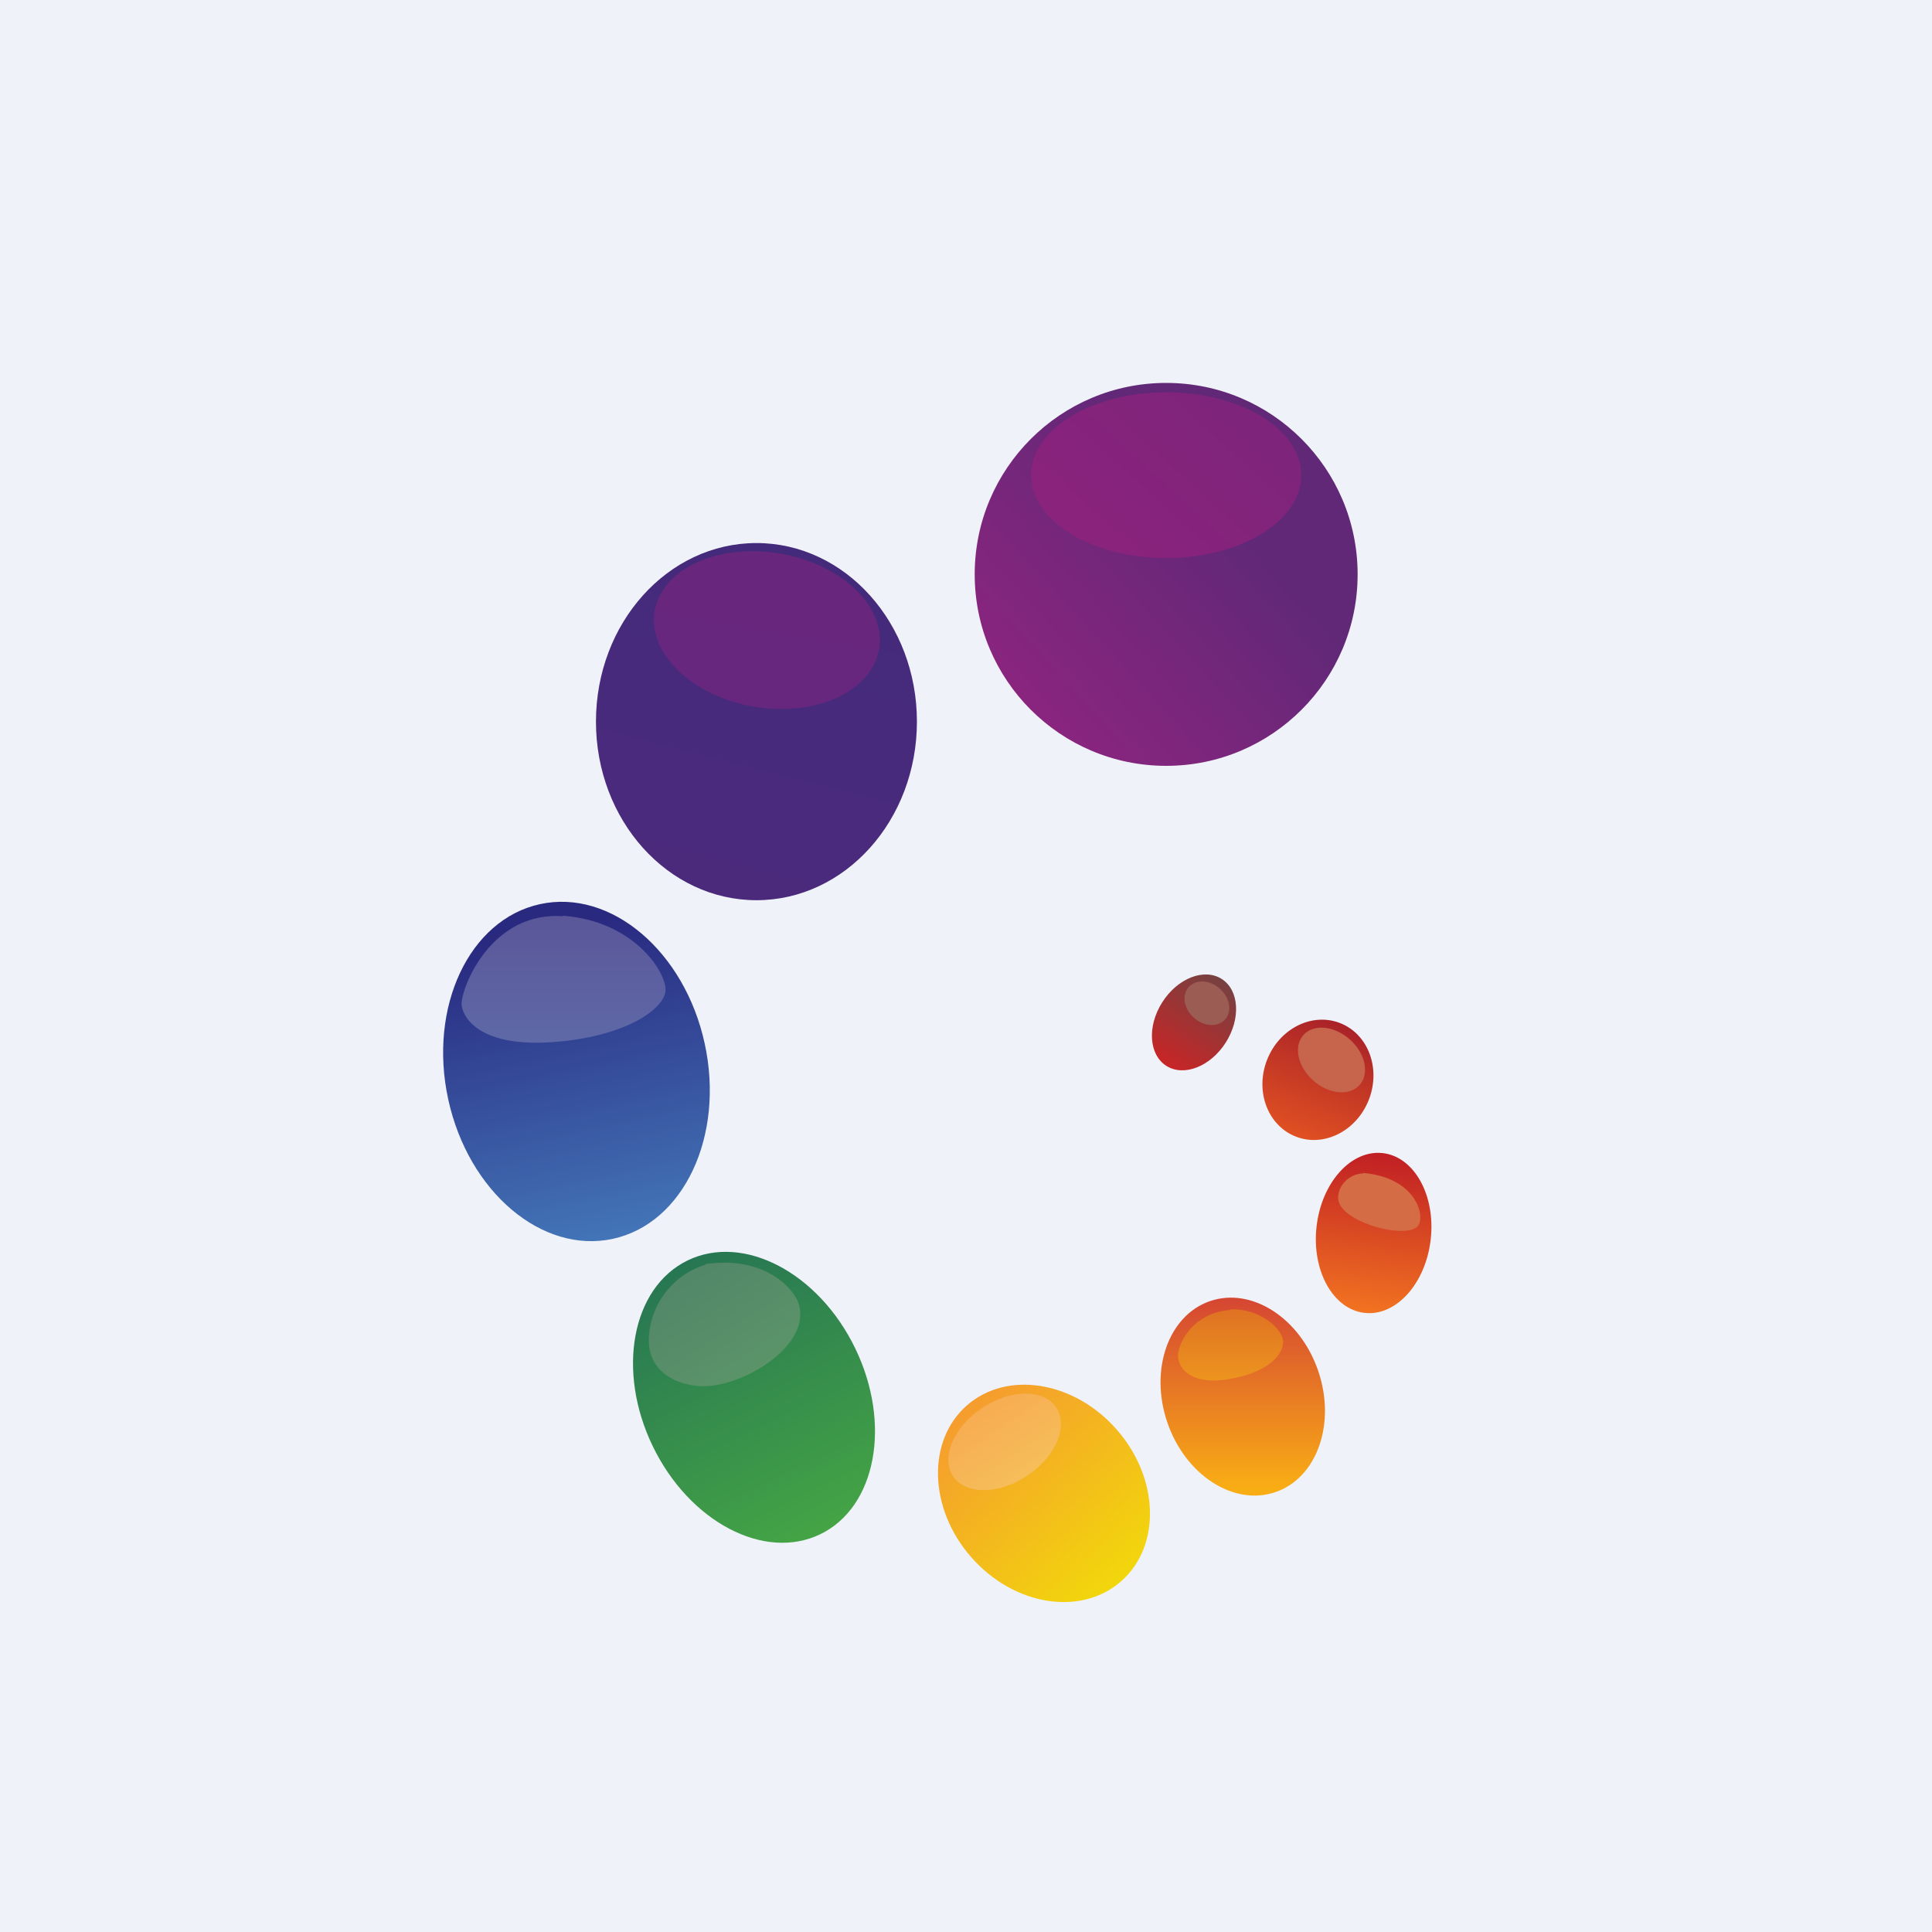
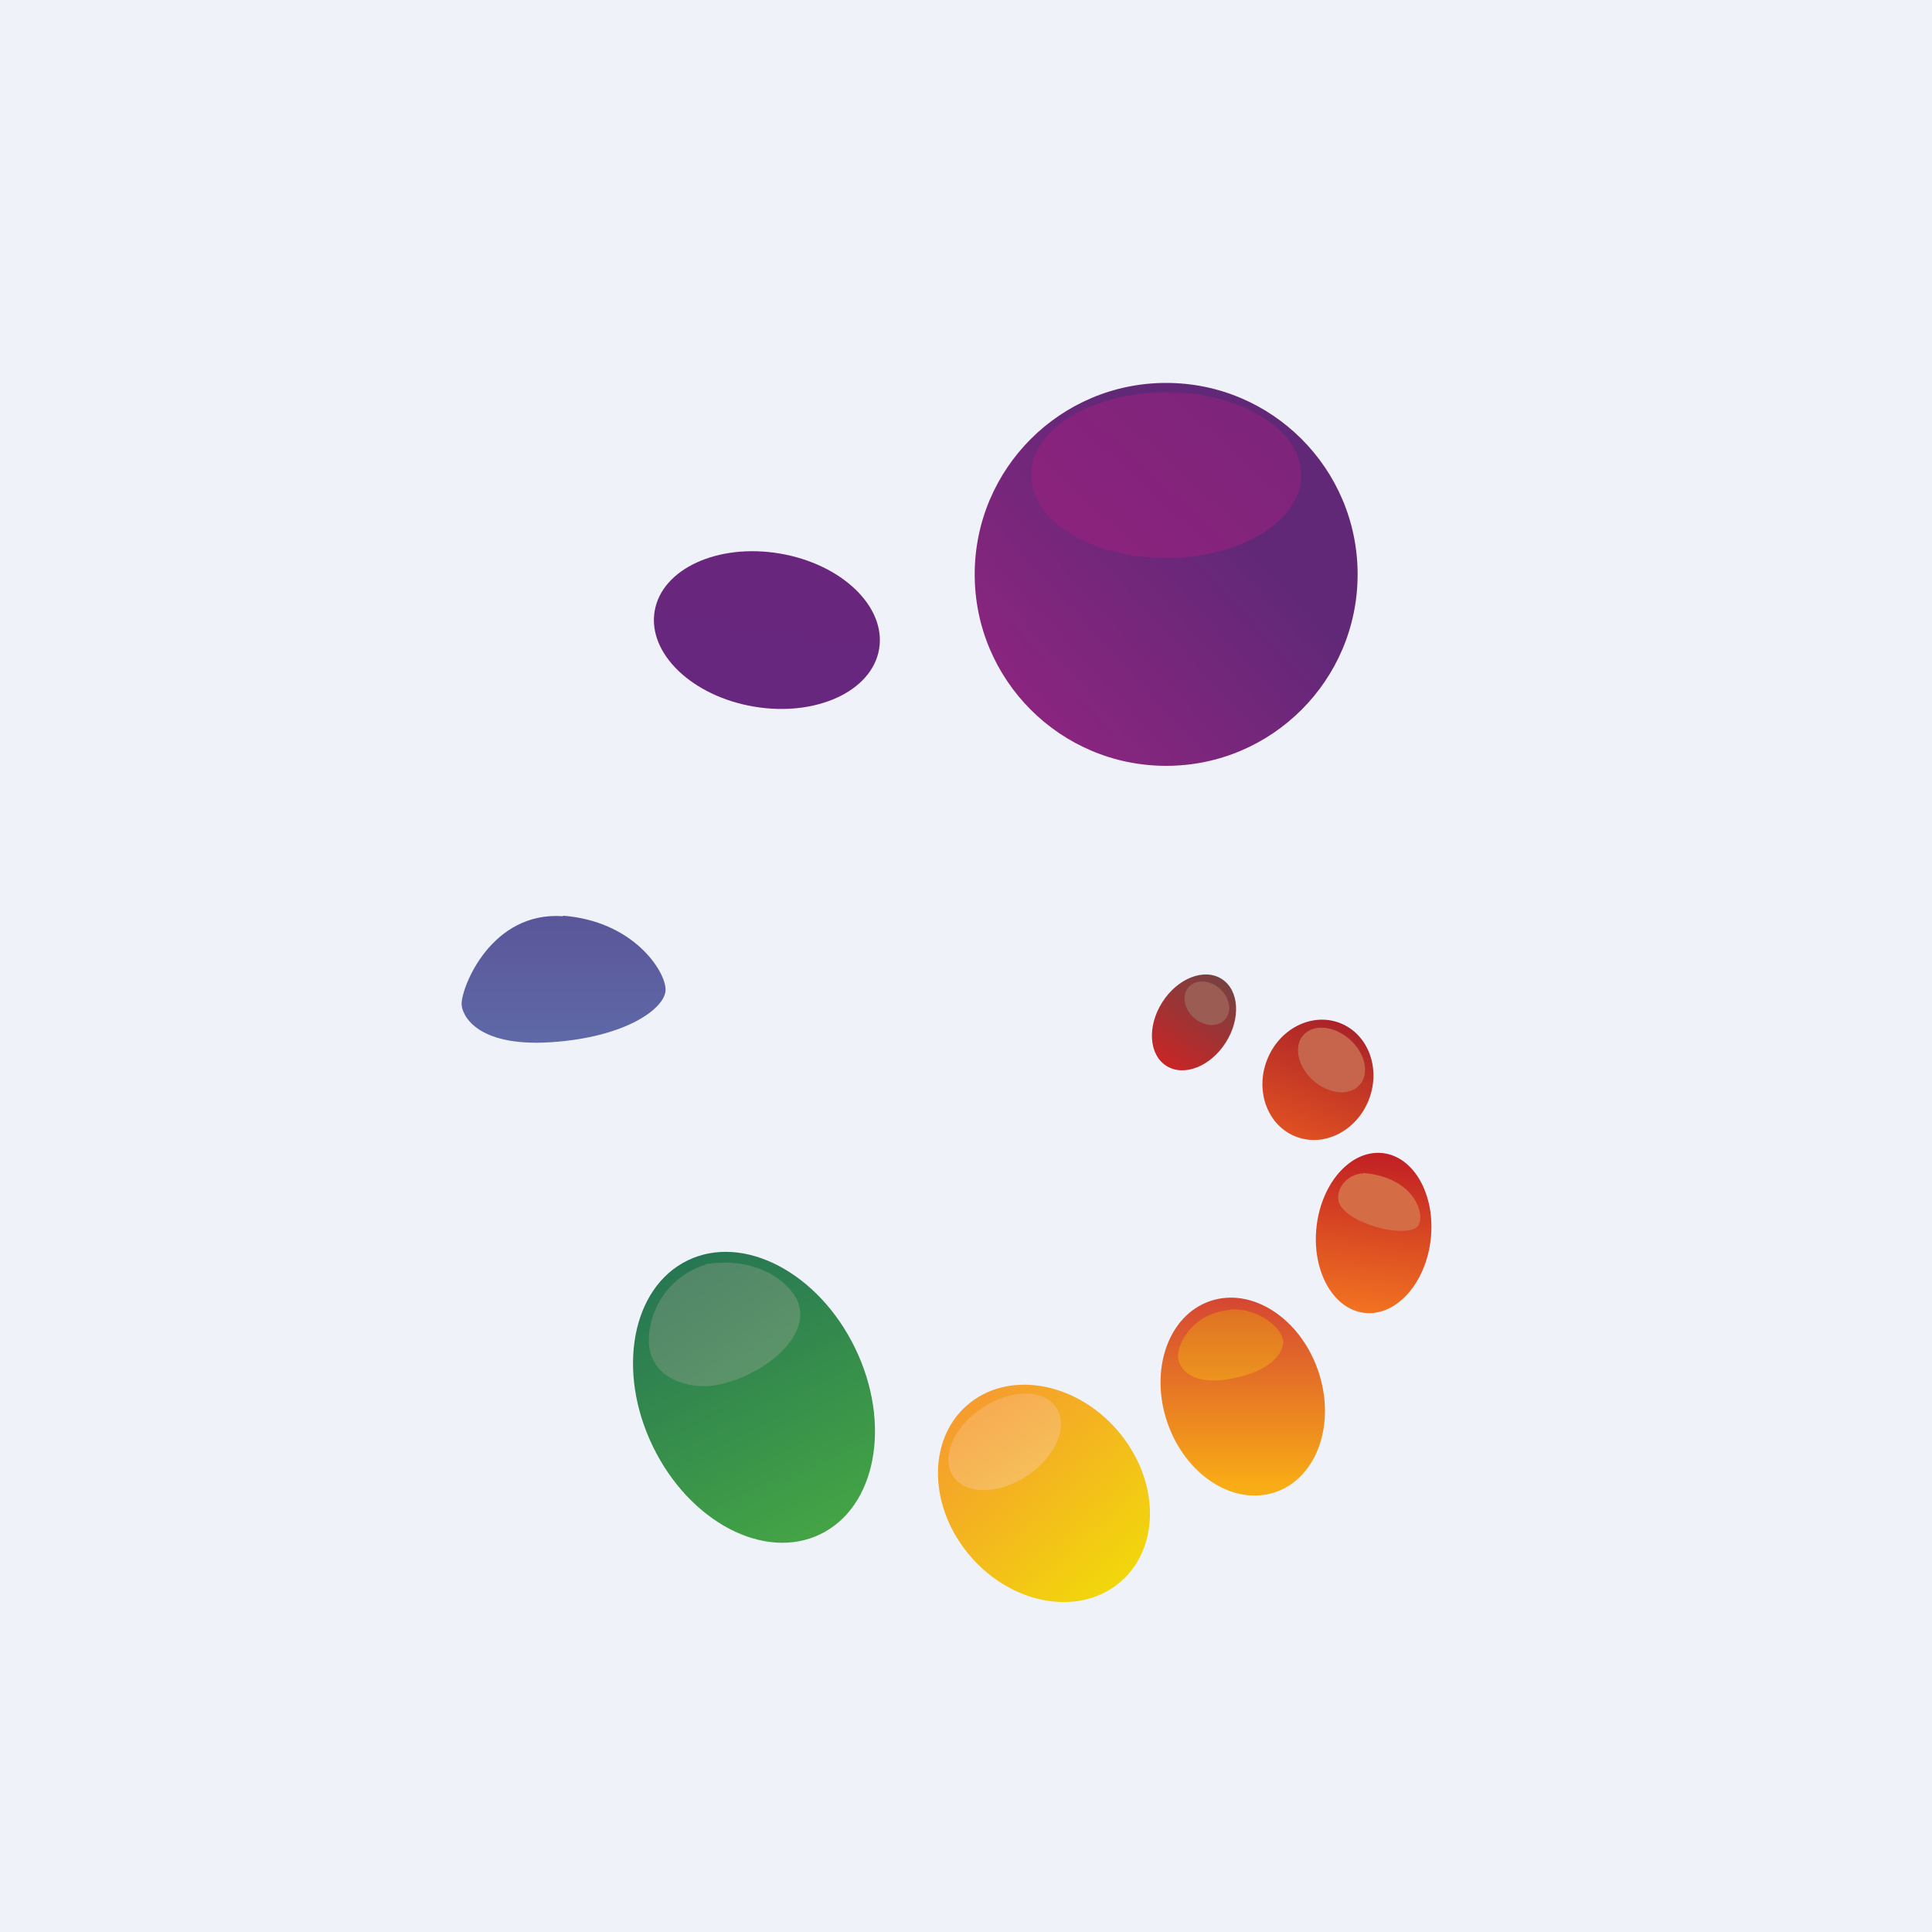
<svg xmlns="http://www.w3.org/2000/svg" viewBox="0 0 55.5 55.5">
  <path d="M 0,0 H 55.5 V 55.5 H 0 Z" fill="rgb(239, 242, 248)" />
  <circle cx="33.5" cy="16.5" r="5.5" fill="url(#o)" />
-   <ellipse cx="21.73" cy="20.73" rx="4.61" ry="5.13" fill="url(#n)" />
-   <ellipse transform="rotate(-12.29 16.56 30.78)" cx="16.56" cy="30.78" rx="3.77" ry="4.92" fill="url(#m)" />
  <ellipse transform="rotate(-25.83 21.66 40.14)" cx="21.66" cy="40.14" rx="3.23" ry="4.37" fill="url(#l)" />
  <ellipse transform="rotate(-41.18 29.99 42.9)" cx="29.99" cy="42.9" rx="2.78" ry="3.36" fill="url(#k)" />
  <ellipse transform="rotate(-18.88 35.7 40.12)" cx="35.7" cy="40.12" rx="2.29" ry="2.9" fill="url(#j)" />
  <ellipse transform="rotate(6.52 39.46 35.42)" cx="39.46" cy="35.42" rx="1.65" ry="2.31" fill="url(#i)" />
  <ellipse transform="rotate(21.14 37.86 31.02)" cx="37.86" cy="31.02" rx="1.57" ry="1.75" fill="url(#h)" />
  <ellipse transform="rotate(32.5 34.3 29.37)" cx="34.3" cy="29.37" rx="1.08" ry="1.48" fill="url(#g)" />
  <ellipse transform="rotate(-33.72 28.86 41.42)" cx="28.86" cy="41.42" rx="1.78" ry="1.17" fill="url(#f)" />
  <ellipse cx="33.5" cy="13.65" rx="3.88" ry="2.38" fill="url(#e)" />
  <ellipse transform="rotate(9.6 22.03 18.1)" cx="22.03" cy="18.1" rx="3.27" ry="2.23" fill="url(#d)" />
  <path d="M 16.17,26.305 C 18.2,26.46 19.12,27.9 19.12,28.43 C 19.12,28.96 17.99,29.8 15.82,29.94 C 13.64,30.08 13.26,29.12 13.26,28.84 C 13.26,28.34 14.12,26.17 16.18,26.32 Z" fill="url(#c)" />
  <path d="M 20.26,36.315 C 21.95,36.06 22.82,37.01 22.95,37.48 C 23.28,38.63 21.45,39.78 20.27,39.82 C 19.64,39.84 18.51,39.52 18.65,38.29 A 2.31,2.31 0 0,1 20.27,36.33 Z" fill="url(#b)" />
  <path d="M 35.33,37.615 C 36.19,37.57 36.86,38.18 36.86,38.55 C 36.86,38.93 36.4,39.43 35.34,39.61 C 34.28,39.81 33.86,39.35 33.84,38.97 C 33.83,38.58 34.28,37.71 35.34,37.63 Z" fill="url(#a)" />
  <path d="M 39.15,33.695 C 40.66,33.82 40.95,34.91 40.74,35.21 C 40.44,35.63 38.44,35.11 38.44,34.41 C 38.44,34.01 38.81,33.71 39.16,33.71 Z" fill="rgb(212, 108, 70)" />
  <ellipse transform="rotate(41.52 38.25 30.45)" cx="38.25" cy="30.45" rx="1.08" ry=".79" fill="rgb(198, 101, 76)" />
  <ellipse transform="rotate(41.52 34.67 28.82)" cx="34.67" cy="28.82" rx=".7" ry=".56" fill="rgb(155, 92, 83)" />
  <defs>
    <linearGradient id="o" x1="35.08" x2="29.36" y1="14.85" y2="20.08" gradientUnits="userSpaceOnUse">
      <stop stop-color="rgb(98, 40, 120)" offset="0" />
      <stop stop-color="rgb(138, 37, 126)" offset="1" />
    </linearGradient>
    <linearGradient id="n" x1="21.73" x2="19.33" y1="15.6" y2="25.06" gradientUnits="userSpaceOnUse">
      <stop stop-color="rgb(68, 42, 123)" offset="0" />
      <stop stop-color="rgb(75, 42, 124)" offset="1" />
    </linearGradient>
    <linearGradient id="m" x1="16.56" x2="16.56" y1="25.87" y2="35.7" gradientUnits="userSpaceOnUse">
      <stop stop-color="rgb(41, 41, 128)" offset=".08" />
      <stop stop-color="rgb(67, 117, 184)" offset="1" />
    </linearGradient>
    <linearGradient id="l" x1="21.66" x2="21.66" y1="35.77" y2="44.51" gradientUnits="userSpaceOnUse">
      <stop stop-color="rgb(39, 118, 83)" offset="0" />
      <stop stop-color="rgb(68, 164, 69)" offset="1" />
    </linearGradient>
    <linearGradient id="k" x1="29.99" x2="29.99" y1="39.54" y2="46.26" gradientUnits="userSpaceOnUse">
      <stop stop-color="rgb(245, 156, 46)" offset="0" />
      <stop stop-color="rgb(242, 215, 12)" offset="1" />
    </linearGradient>
    <linearGradient id="j" x1="36.63" x2="34.85" y1="37.4" y2="42.6" gradientUnits="userSpaceOnUse">
      <stop stop-color="rgb(213, 69, 51)" offset="0" />
      <stop stop-color="rgb(249, 173, 21)" offset="1" />
    </linearGradient>
    <linearGradient id="i" x1="39.46" x2="39.46" y1="33.11" y2="37.73" gradientUnits="userSpaceOnUse">
      <stop stop-color="rgb(192, 31, 36)" offset="0" />
      <stop stop-color="rgb(242, 115, 33)" offset="1" />
    </linearGradient>
    <linearGradient id="h" x1="37.86" x2="37.86" y1="29.26" y2="32.77" gradientUnits="userSpaceOnUse">
      <stop stop-color="rgb(169, 34, 40)" offset="0" />
      <stop stop-color="rgb(224, 80, 34)" offset="1" />
    </linearGradient>
    <linearGradient id="g" x1="34.3" x2="34.3" y1="27.89" y2="30.86" gradientUnits="userSpaceOnUse">
      <stop stop-color="rgb(118, 65, 65)" offset="0" />
      <stop stop-color="rgb(201, 37, 38)" offset="1" />
    </linearGradient>
    <linearGradient id="f" x1="28.86" x2="28.86" y1="40.24" y2="42.59" gradientUnits="userSpaceOnUse">
      <stop stop-color="rgb(247, 172, 82)" offset="0" />
      <stop stop-color="rgb(246, 190, 90)" offset="1" />
    </linearGradient>
    <linearGradient id="e" x1="34.61" x2="30.97" y1="11.28" y2="15.28" gradientUnits="userSpaceOnUse">
      <stop stop-color="rgb(127, 36, 123)" offset="0" />
      <stop stop-color="rgb(138, 35, 124)" offset="1" />
    </linearGradient>
    <linearGradient id="d" x1="22.03" x2="22.03" y1="15.87" y2="20.32" gradientUnits="userSpaceOnUse">
      <stop stop-color="rgb(104, 39, 125)" offset="0" />
      <stop stop-color="rgb(103, 39, 126)" offset="1" />
    </linearGradient>
    <linearGradient id="c" x1="16.19" x2="16.19" y1="26.31" y2="29.96" gradientUnits="userSpaceOnUse">
      <stop stop-color="rgb(90, 86, 153)" offset="0" />
      <stop stop-color="rgb(95, 105, 167)" offset="1" />
    </linearGradient>
    <linearGradient id="b" x1="19.88" x2="21.89" y1="36.28" y2="39.37" gradientUnits="userSpaceOnUse">
      <stop stop-color="rgb(81, 134, 104)" offset="0" />
      <stop stop-color="rgb(92, 148, 105)" offset="1" />
    </linearGradient>
    <linearGradient id="a" x1="35.35" x2="35.35" y1="37.63" y2="39.66" gradientUnits="userSpaceOnUse">
      <stop stop-color="rgb(223, 114, 35)" offset="0" />
      <stop stop-color="rgb(237, 148, 31)" offset="1" />
    </linearGradient>
  </defs>
</svg>